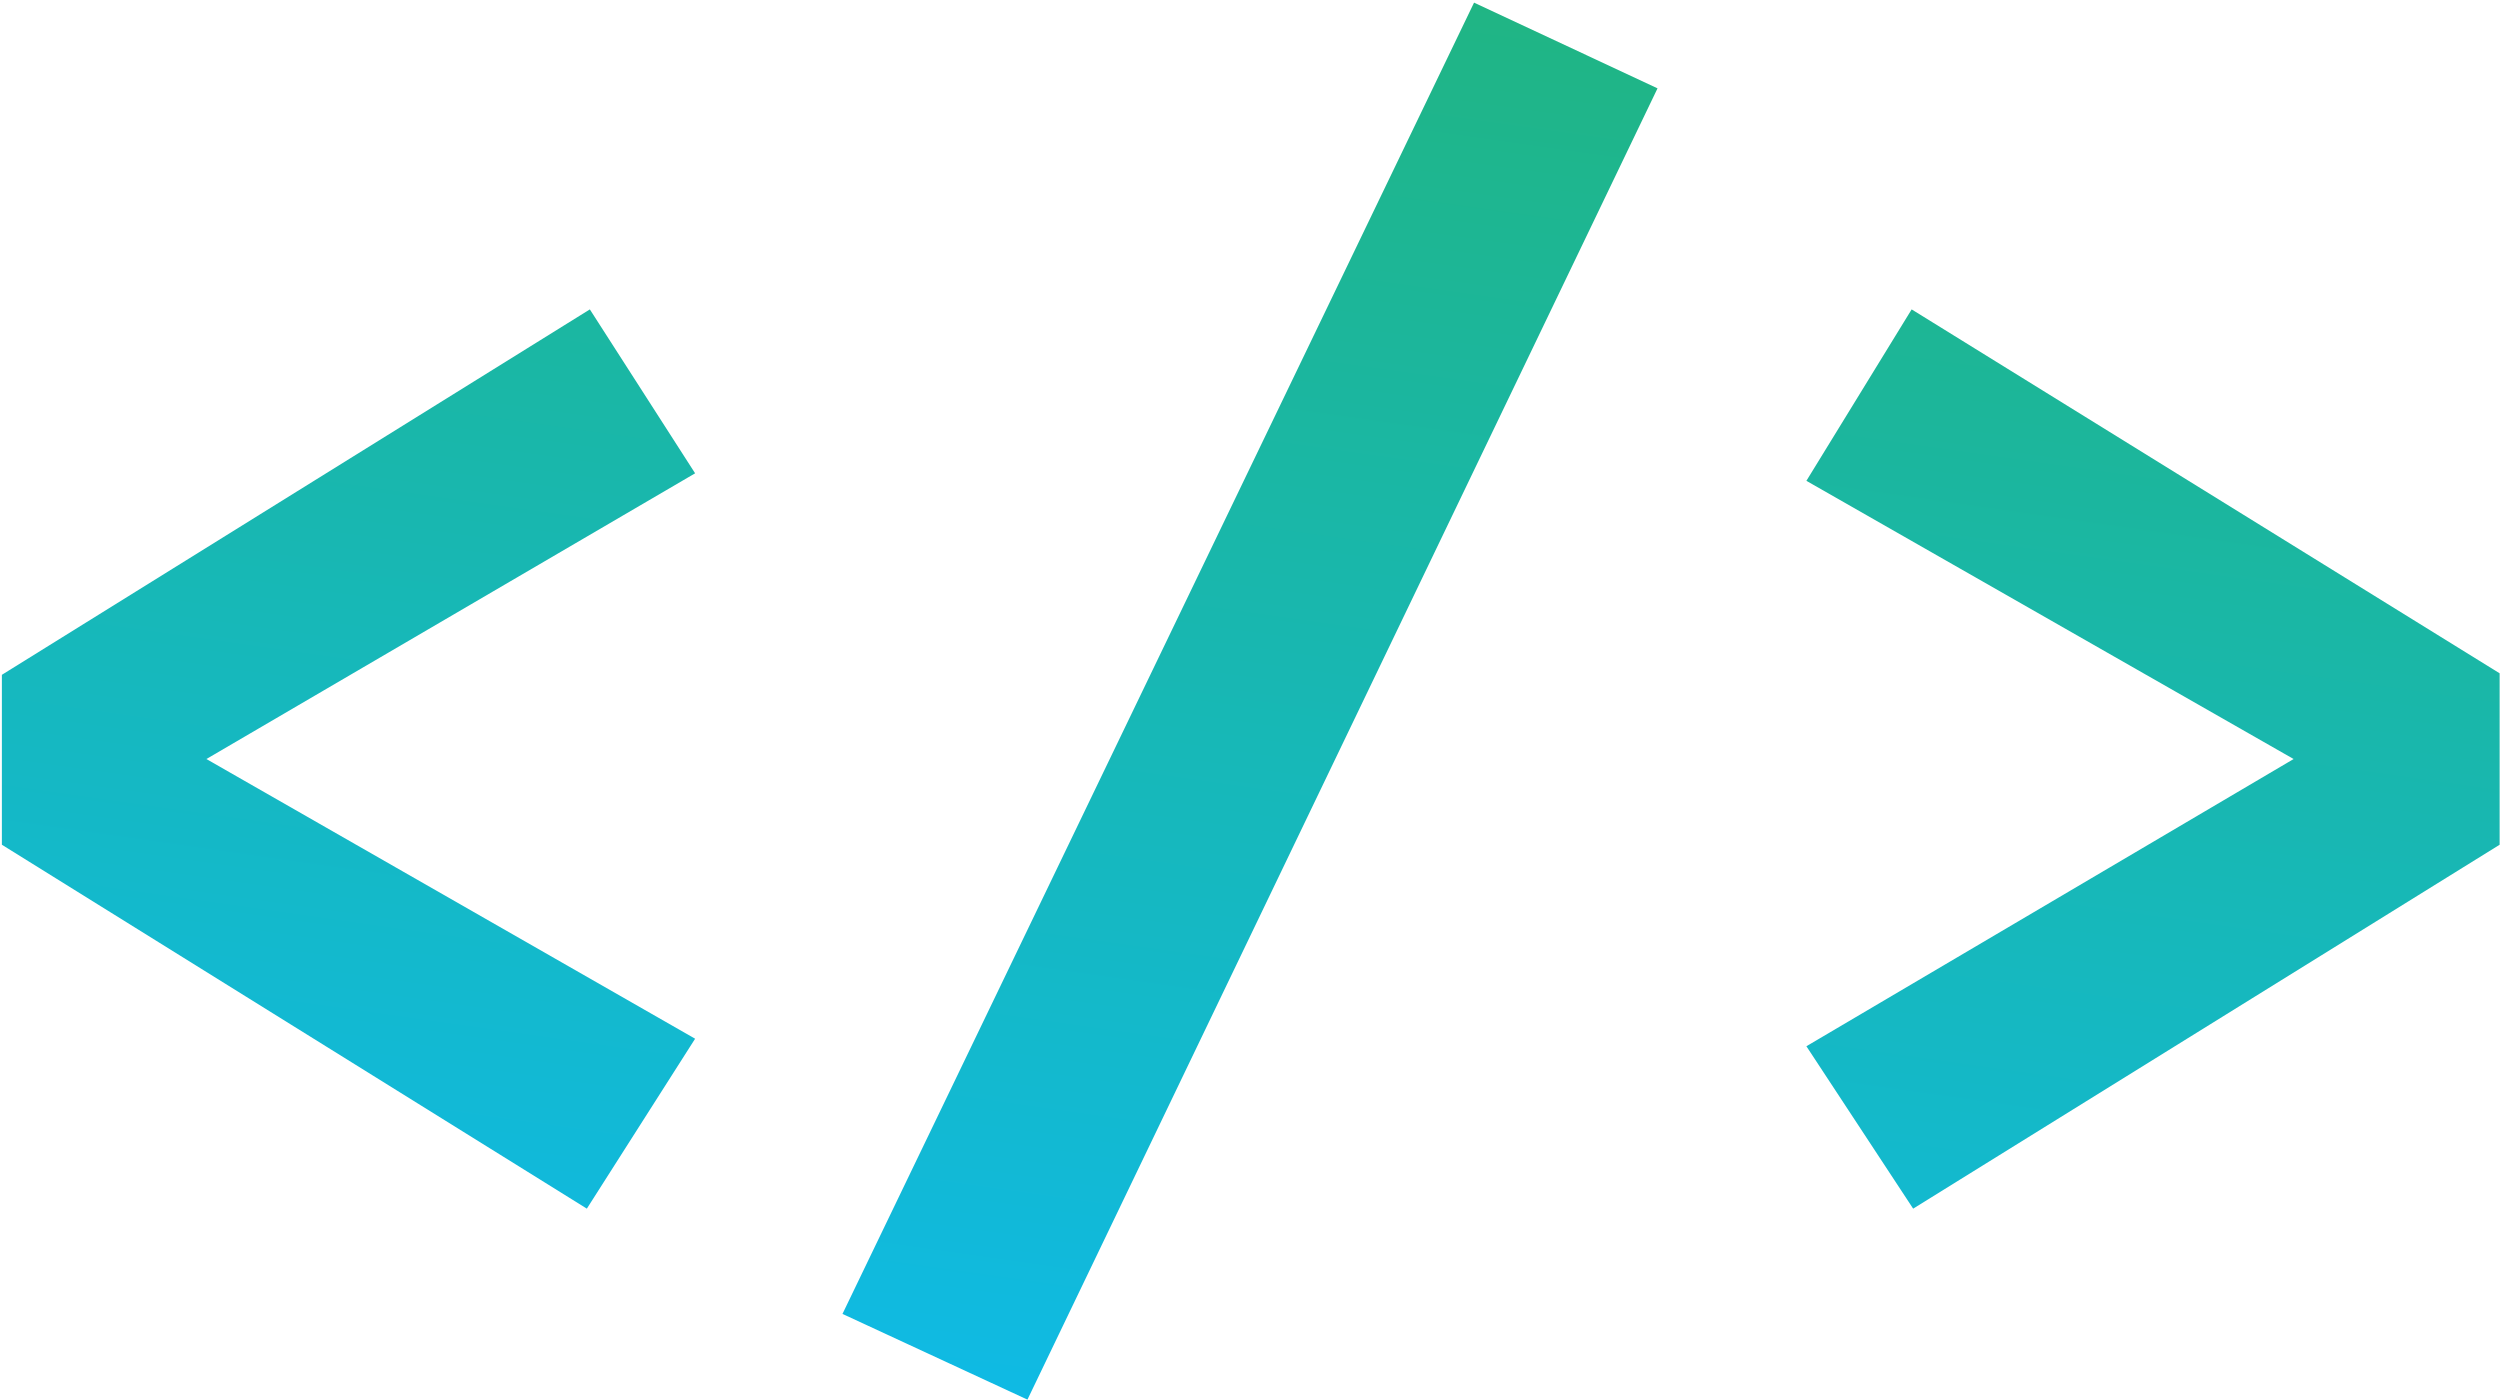
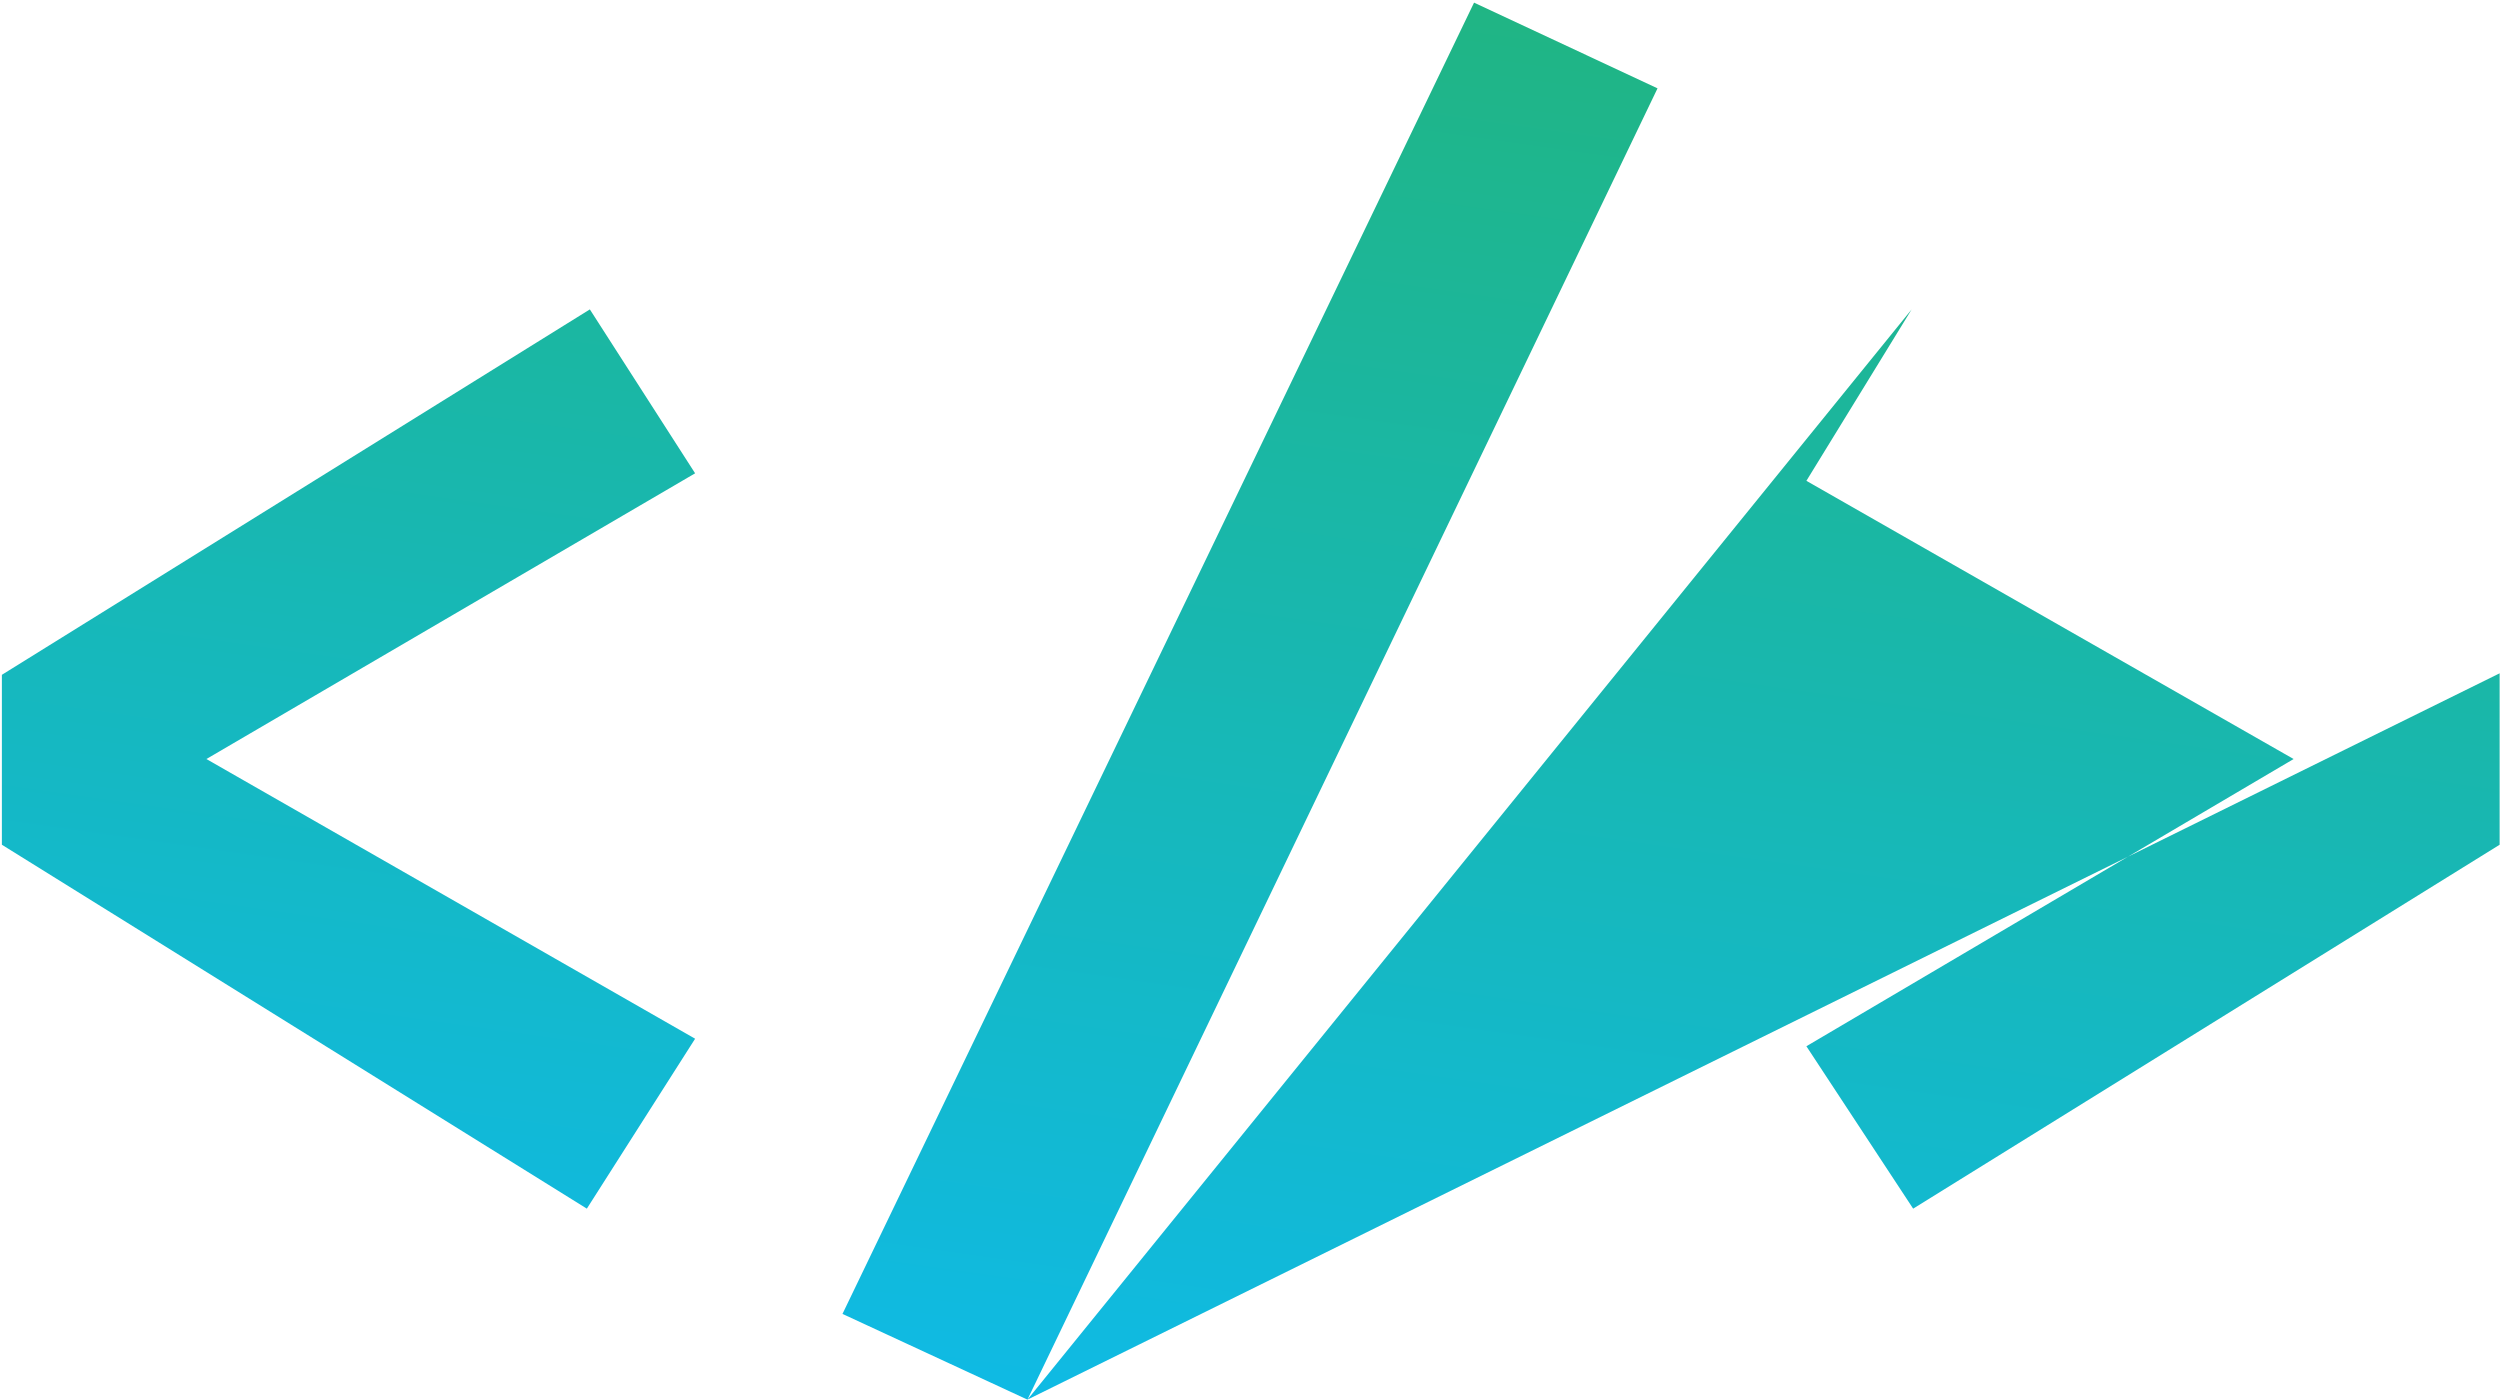
<svg xmlns="http://www.w3.org/2000/svg" width="798px" height="447px" viewBox="0 0 798 447" version="1.1">
  <title>Untitled</title>
  <desc>Created with Sketch.</desc>
  <defs>
    <linearGradient x1="63.177%" y1="0%" x2="37.467%" y2="100%" id="linearGradient-1">
      <stop stop-color="#20B583" offset="0%" />
      <stop stop-color="#0FBAE5" offset="100%" />
    </linearGradient>
  </defs>
  <g id="Page-1" stroke="none" stroke-width="1" fill="none" fill-rule="evenodd">
-     <path d="M188.28,98.76 L221.88,151.08 L65.88,242.28 L221.88,331.56 L187.32,385.8 L0.6,269.64 L0.6,215.4 L188.28,98.76 Z M327.96,446.76 L268.92,419.4 L470.52,0.84 L529.08,28.2 L327.96,446.76 Z M610.2,98.76 L797.88,214.92 L797.88,269.64 L610.68,385.8 L576.6,333.96 L732.12,242.28 L576.6,153.48 L610.2,98.76 Z" id="&lt;/&gt;" fill="url(#linearGradient-1)" />
+     <path d="M188.28,98.76 L221.88,151.08 L65.88,242.28 L221.88,331.56 L187.32,385.8 L0.6,269.64 L0.6,215.4 L188.28,98.76 Z M327.96,446.76 L268.92,419.4 L470.52,0.84 L529.08,28.2 L327.96,446.76 Z L797.88,214.92 L797.88,269.64 L610.68,385.8 L576.6,333.96 L732.12,242.28 L576.6,153.48 L610.2,98.76 Z" id="&lt;/&gt;" fill="url(#linearGradient-1)" />
  </g>
</svg>